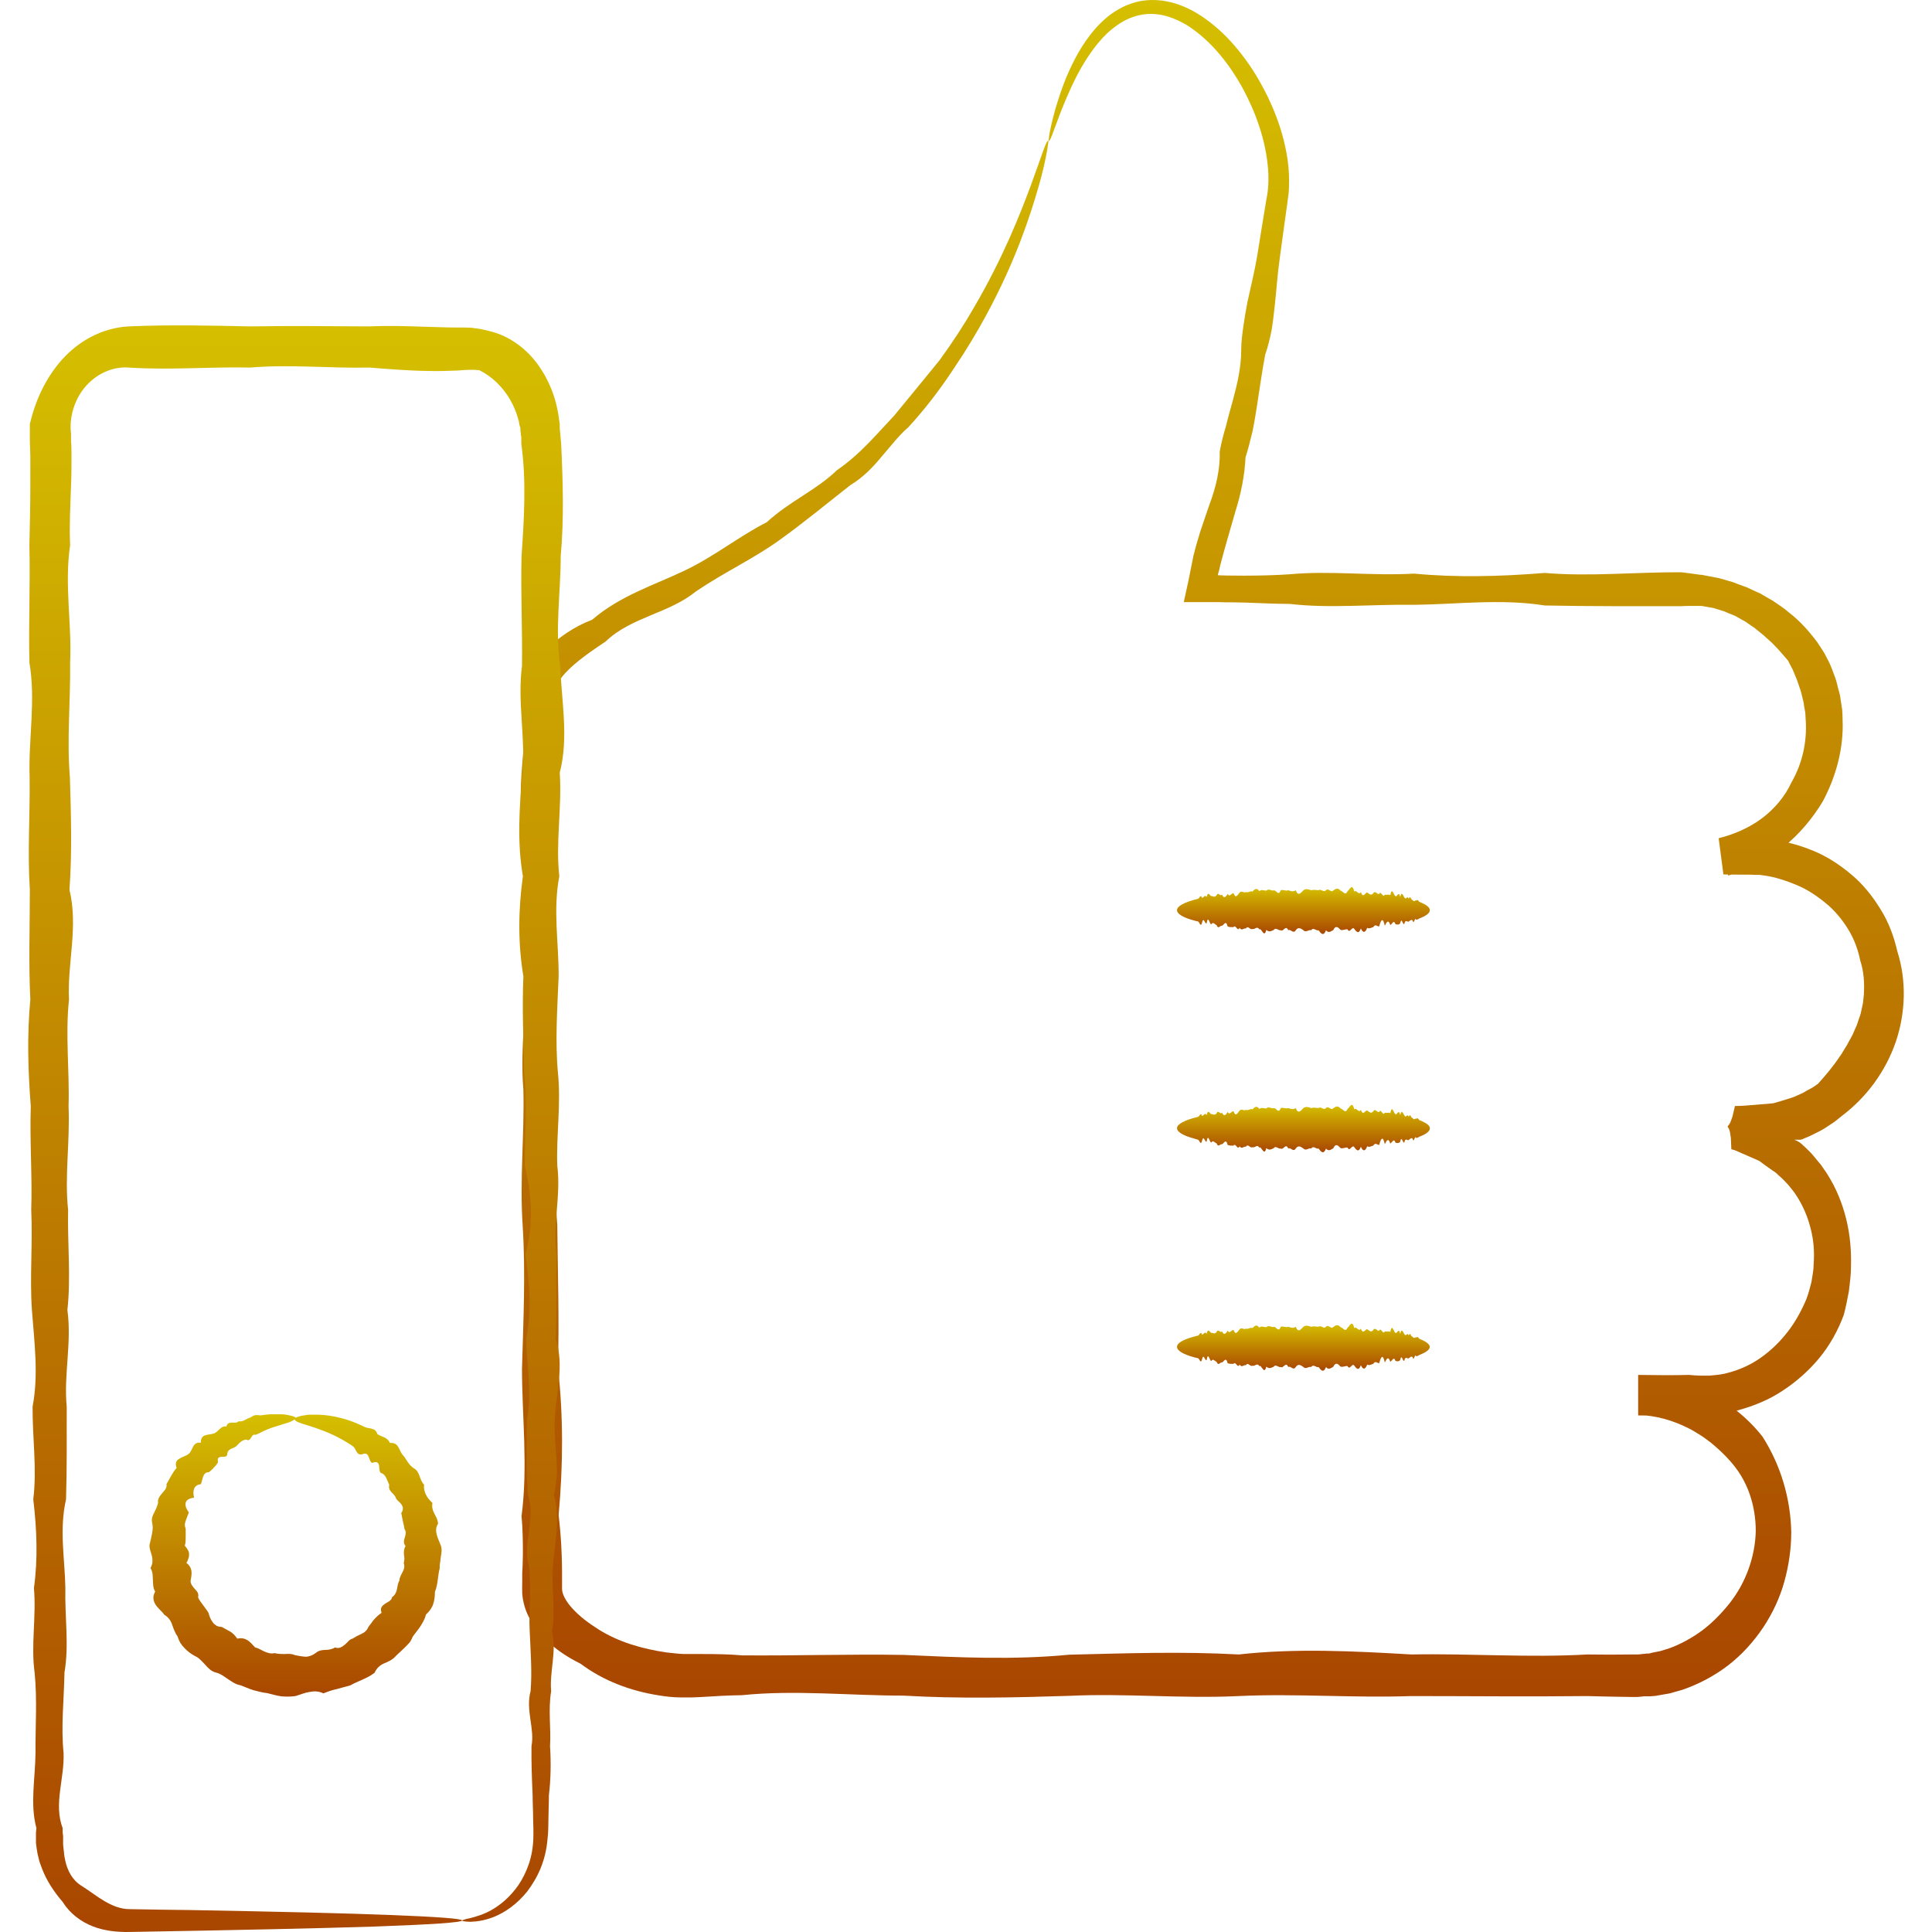
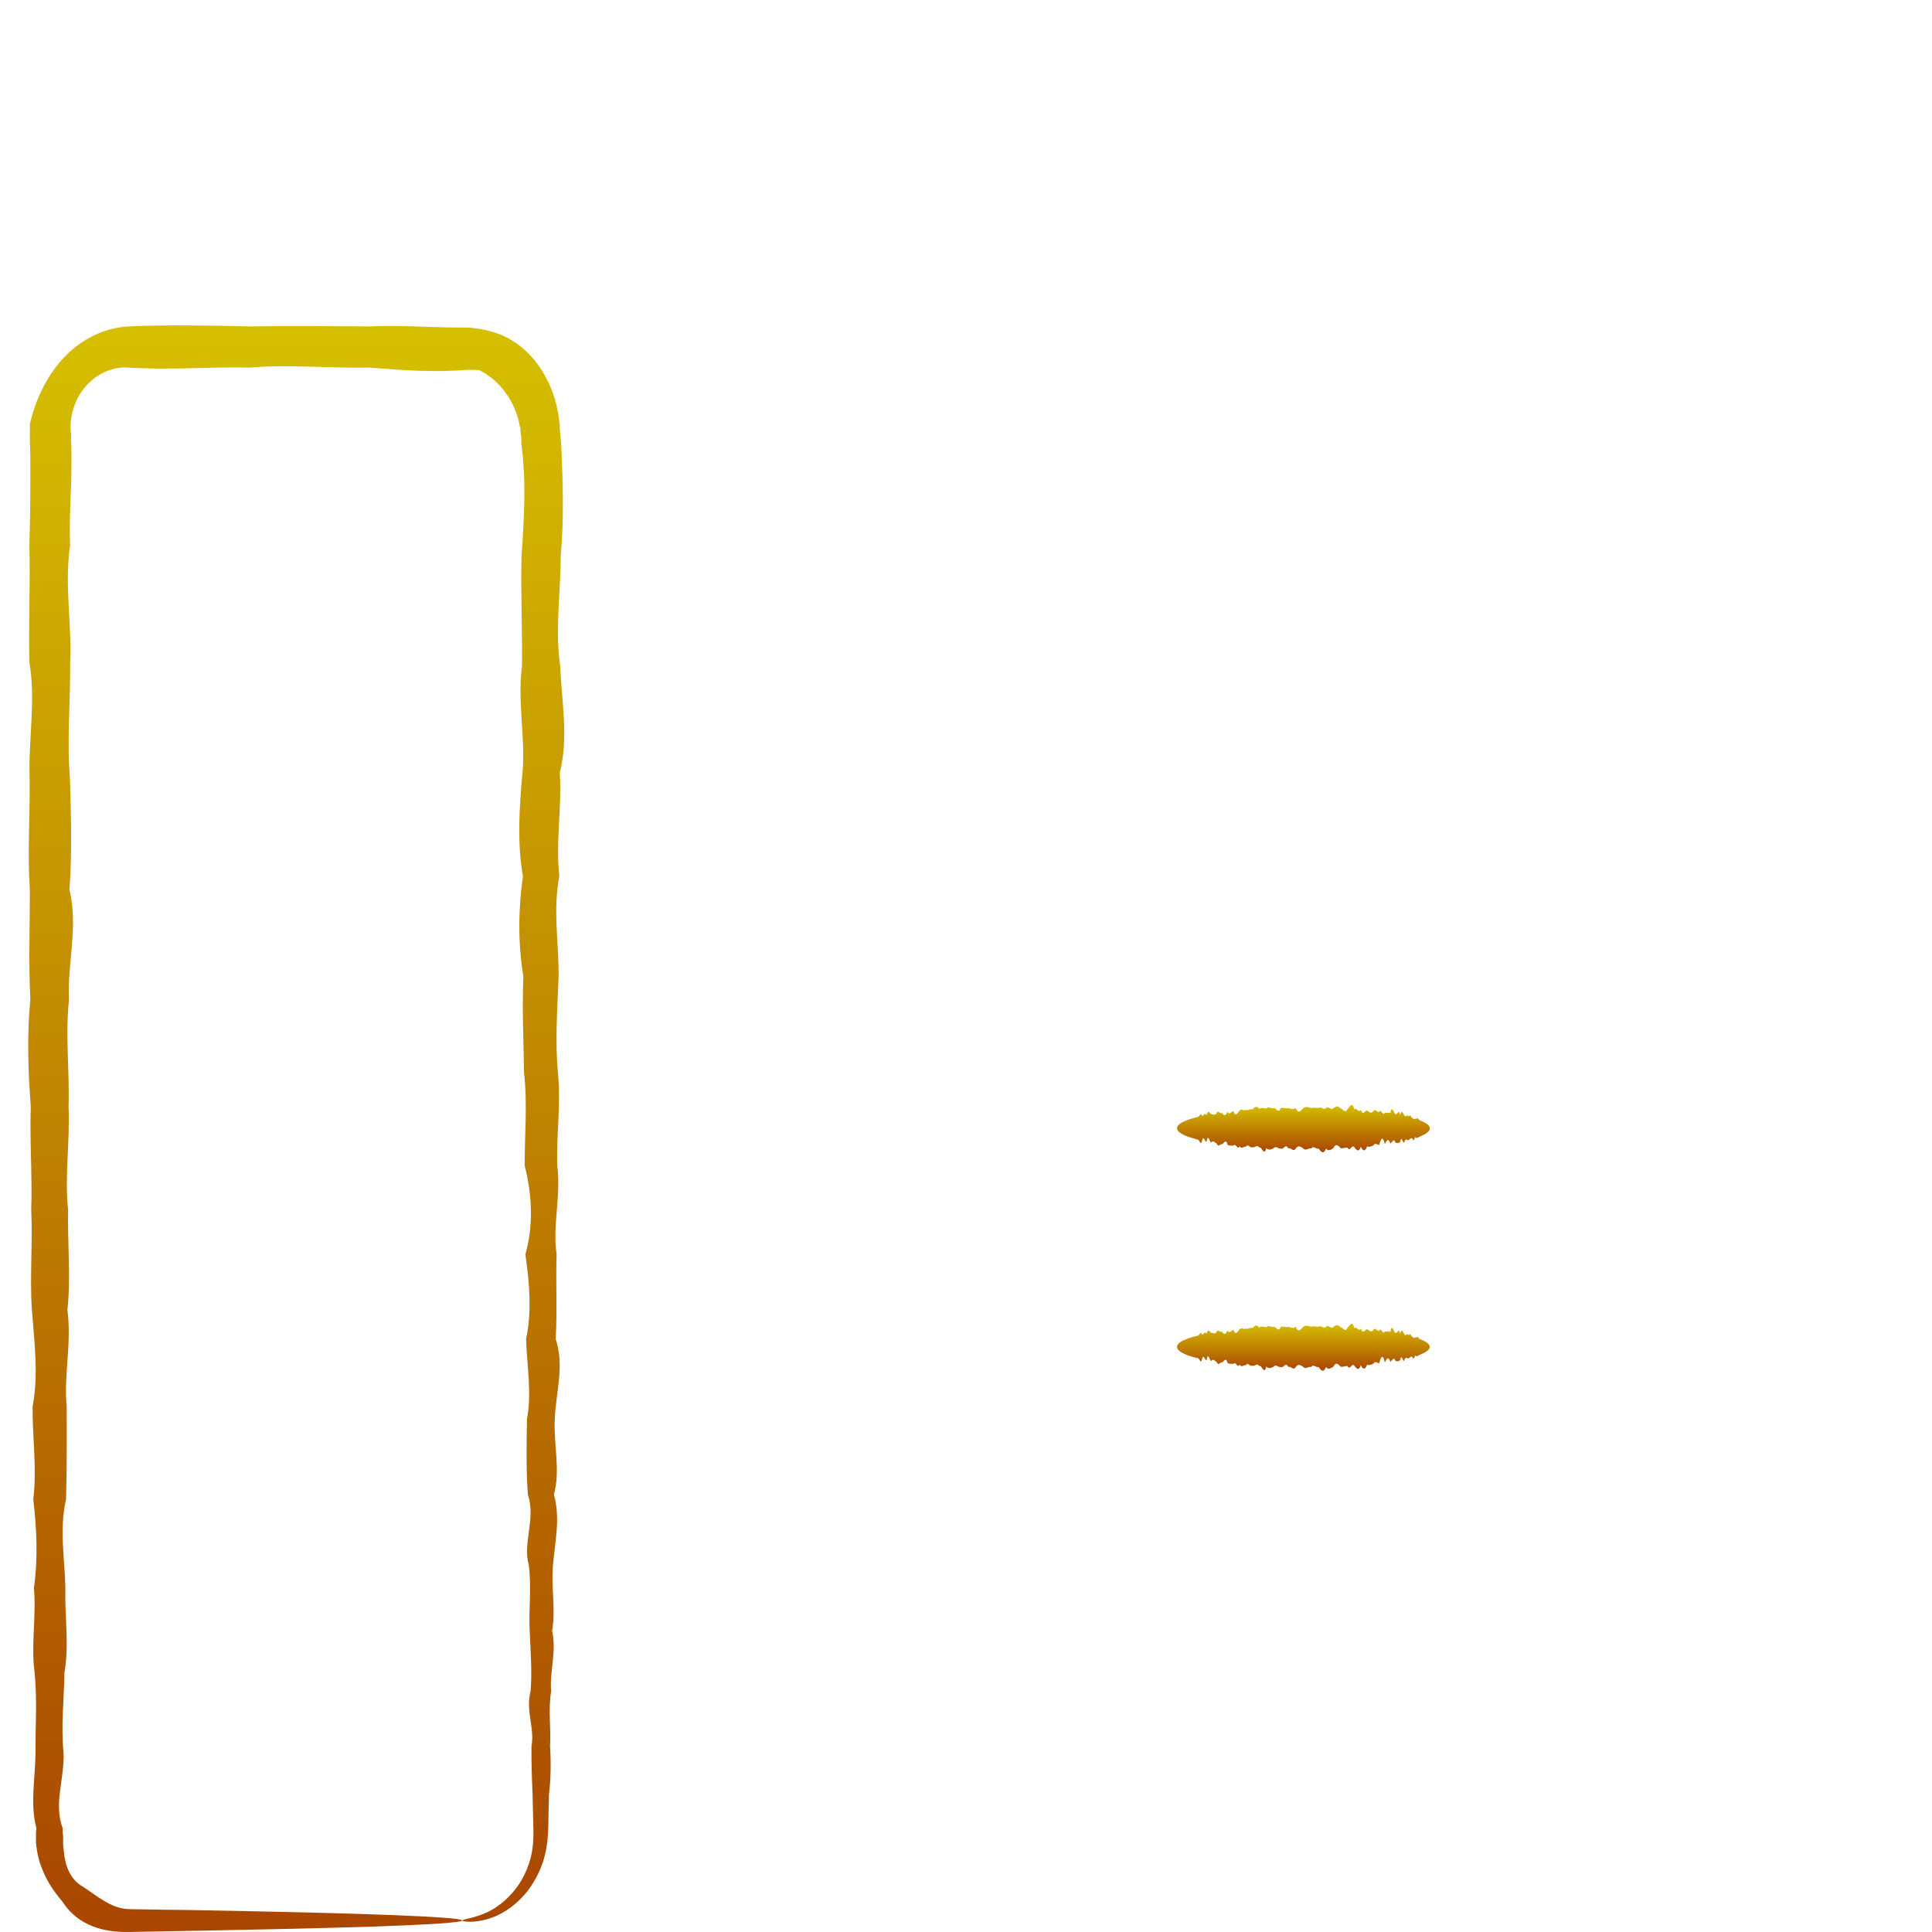
<svg xmlns="http://www.w3.org/2000/svg" width="60" height="60" viewBox="0 0 60 60" fill="none">
-   <path d="M32.563 4.356C32.563 4.356 32.521 4.869 32.254 5.796C31.987 6.723 31.538 8.1 30.652 9.743C30.358 10.291 30.013 10.867 29.613 11.457C29.22 12.054 28.763 12.665 28.215 13.262C27.906 13.529 27.66 13.859 27.379 14.182C27.105 14.513 26.803 14.829 26.417 15.06C25.715 15.608 24.998 16.205 24.205 16.774C23.418 17.343 22.491 17.772 21.62 18.362C21.205 18.699 20.714 18.902 20.215 19.106C19.716 19.317 19.211 19.535 18.81 19.921C18.361 20.223 17.904 20.532 17.567 20.89C17.483 20.975 17.413 21.073 17.356 21.164C17.307 21.256 17.258 21.347 17.237 21.445C17.23 21.466 17.23 21.494 17.223 21.515C17.223 21.537 17.216 21.565 17.216 21.586V21.663V21.775C17.216 21.923 17.216 22.07 17.216 22.218C17.061 23.405 17.216 24.627 17.244 25.884C17.061 27.142 17.139 28.427 17.265 29.747C17.012 31.068 17.054 32.423 17.286 33.807C17.293 35.191 17.195 36.603 17.307 38.05C17.321 39.496 17.37 40.965 17.328 42.468C17.497 43.971 17.49 45.495 17.349 47.047C17.392 47.434 17.427 47.827 17.441 48.22C17.448 48.417 17.455 48.614 17.455 48.81V49.105C17.455 49.197 17.455 49.33 17.455 49.344C17.455 49.421 17.483 49.52 17.539 49.625C17.595 49.73 17.679 49.85 17.785 49.962C17.995 50.194 18.284 50.412 18.585 50.601C19.204 50.995 19.962 51.212 20.7 51.318C20.882 51.339 21.065 51.36 21.241 51.367C21.283 51.367 21.325 51.367 21.367 51.367H21.507H21.817C22.224 51.367 22.638 51.374 23.053 51.409C24.703 51.423 26.375 51.367 28.068 51.395C29.761 51.472 31.474 51.556 33.209 51.388C34.944 51.346 36.7 51.283 38.47 51.381C40.24 51.184 42.031 51.276 43.836 51.381C45.641 51.346 47.461 51.486 49.301 51.381C49.757 51.388 50.221 51.388 50.678 51.381H50.853C50.909 51.381 50.952 51.374 51.001 51.367L51.141 51.353C51.19 51.353 51.239 51.353 51.282 51.332L51.562 51.276L51.837 51.191C52.202 51.058 52.546 50.868 52.862 50.636C53.178 50.398 53.459 50.11 53.712 49.794C54.218 49.154 54.505 48.354 54.527 47.553C54.527 47.153 54.463 46.752 54.33 46.38C54.197 46.001 53.986 45.656 53.726 45.368C53.543 45.158 53.34 44.975 53.129 44.8C53.017 44.722 52.911 44.631 52.792 44.561C52.672 44.49 52.56 44.413 52.441 44.357C51.956 44.111 51.422 43.957 50.874 43.943V42.699C51.401 42.706 51.928 42.714 52.455 42.699L52.623 42.713C52.679 42.713 52.736 42.721 52.785 42.721H53.08C53.269 42.706 53.466 42.692 53.656 42.636C54.035 42.538 54.393 42.376 54.709 42.145C55.025 41.92 55.299 41.646 55.531 41.344C55.763 41.042 55.945 40.705 56.093 40.36C56.163 40.185 56.205 40.002 56.255 39.82C56.283 39.63 56.325 39.447 56.325 39.258C56.353 38.878 56.325 38.499 56.226 38.134C56.135 37.769 55.98 37.417 55.77 37.101C55.721 37.024 55.657 36.947 55.601 36.877C55.545 36.799 55.475 36.736 55.412 36.666C55.348 36.596 55.278 36.539 55.208 36.476L55.159 36.427C55.159 36.427 55.131 36.406 55.11 36.392L55.046 36.35L54.808 36.181C54.744 36.139 54.695 36.09 54.625 36.048L54.351 35.928L54.077 35.809L53.937 35.746L53.866 35.718L53.768 35.69L53.754 35.345L53.726 35.156L53.691 35.05C53.691 35.05 53.663 35.015 53.656 34.994V34.98L53.67 34.959L53.698 34.924L53.719 34.889L53.733 34.868L53.747 34.833L53.803 34.678L53.88 34.348C54.119 34.348 54.295 34.327 54.492 34.313L55.067 34.264C55.222 34.222 55.362 34.179 55.517 34.13L55.629 34.095C55.629 34.095 55.693 34.074 55.728 34.06C55.854 33.997 55.988 33.955 56.1 33.877L56.283 33.779L56.458 33.66C56.704 33.386 56.936 33.112 57.125 32.824C57.182 32.754 57.224 32.676 57.266 32.606C57.308 32.529 57.364 32.459 57.399 32.381L57.526 32.15L57.631 31.911C57.673 31.834 57.694 31.742 57.722 31.665C57.751 31.581 57.786 31.496 57.8 31.412L57.856 31.152L57.884 30.885C57.905 30.534 57.884 30.169 57.772 29.832C57.701 29.48 57.575 29.143 57.385 28.841C57.196 28.539 56.964 28.258 56.69 28.041C56.416 27.816 56.121 27.619 55.798 27.486C55.475 27.352 55.145 27.24 54.8 27.191L54.653 27.17H54.505L54.358 27.163H54.288H54.203C53.979 27.163 53.754 27.163 53.522 27.156L53.375 26.032C53.852 25.912 54.309 25.716 54.709 25.421C55.103 25.126 55.433 24.739 55.636 24.297C55.974 23.714 56.121 23.033 56.079 22.379L56.065 22.134L56.023 21.895C56.023 21.853 56.009 21.81 56.002 21.775L55.974 21.656C55.952 21.579 55.938 21.494 55.91 21.417C55.854 21.263 55.812 21.108 55.742 20.961C55.707 20.883 55.685 20.806 55.643 20.736C55.608 20.666 55.566 20.595 55.531 20.518C55.32 20.272 55.11 20.019 54.864 19.816C54.751 19.703 54.618 19.612 54.498 19.507L54.302 19.373L54.203 19.303L54.098 19.247L53.887 19.127L53.663 19.036L53.55 18.987L53.438 18.952L53.206 18.881L52.967 18.839L52.848 18.818C52.806 18.818 52.771 18.818 52.728 18.818H52.49C52.405 18.818 52.314 18.818 52.223 18.825C50.783 18.825 49.364 18.832 47.98 18.804C46.597 18.587 45.241 18.769 43.921 18.783C42.6 18.762 41.308 18.902 40.057 18.755C39.58 18.755 39.109 18.727 38.646 18.713C38.526 18.713 38.414 18.706 38.294 18.706C38.133 18.706 37.978 18.706 37.817 18.699C37.466 18.699 37.114 18.699 36.763 18.699C36.862 18.263 36.953 17.835 37.037 17.392L37.065 17.252L37.093 17.147L37.15 16.929C37.192 16.788 37.234 16.648 37.276 16.507C37.367 16.227 37.466 15.953 37.557 15.679C37.761 15.138 37.894 14.59 37.88 14.021C37.929 13.747 37.999 13.48 38.077 13.22C38.14 12.953 38.217 12.694 38.287 12.434C38.428 11.914 38.547 11.401 38.547 10.874C38.547 10.614 38.582 10.354 38.618 10.109C38.653 9.856 38.695 9.61 38.744 9.364C38.849 8.88 38.969 8.402 39.046 7.931C39.123 7.461 39.194 6.997 39.271 6.541C39.292 6.428 39.306 6.316 39.327 6.203C39.348 6.091 39.369 5.979 39.376 5.88C39.397 5.677 39.397 5.473 39.383 5.269C39.313 4.342 38.99 3.478 38.59 2.734C38.182 1.996 37.669 1.364 37.086 0.936C36.798 0.718 36.489 0.57 36.173 0.486C35.864 0.409 35.548 0.416 35.274 0.5C34.993 0.577 34.747 0.732 34.53 0.907C34.312 1.083 34.136 1.287 33.982 1.49C33.673 1.898 33.455 2.312 33.286 2.67C33.118 3.036 32.991 3.345 32.893 3.605C32.703 4.117 32.612 4.384 32.577 4.377C32.549 4.377 32.598 4.019 32.781 3.366C32.879 3.043 33.005 2.635 33.216 2.172C33.322 1.94 33.448 1.694 33.602 1.448C33.764 1.195 33.954 0.936 34.2 0.697C34.445 0.458 34.761 0.233 35.141 0.107C35.52 -0.027 35.97 -0.034 36.398 0.079C36.827 0.191 37.227 0.416 37.585 0.697C37.95 0.978 38.28 1.322 38.575 1.708C38.877 2.094 39.137 2.53 39.369 3.001C39.594 3.471 39.791 3.984 39.91 4.539C39.973 4.813 40.015 5.101 40.029 5.403C40.036 5.55 40.036 5.705 40.029 5.859C40.029 5.937 40.015 6.014 40.008 6.091C40.001 6.161 39.987 6.232 39.98 6.302C39.903 6.864 39.819 7.447 39.741 8.044C39.671 8.521 39.643 9.013 39.587 9.512C39.559 9.765 39.531 10.01 39.489 10.263C39.439 10.516 39.376 10.769 39.292 11.015C39.194 11.527 39.123 12.054 39.039 12.588C38.997 12.855 38.955 13.122 38.898 13.396C38.835 13.663 38.765 13.937 38.681 14.204C38.653 14.773 38.54 15.334 38.365 15.889C38.287 16.163 38.203 16.444 38.126 16.718C38.084 16.859 38.049 16.999 38.007 17.14C37.971 17.273 37.936 17.399 37.901 17.533C37.88 17.638 37.852 17.751 37.817 17.863C37.922 17.877 39.158 17.898 40.05 17.835C41.308 17.715 42.593 17.891 43.913 17.814C45.234 17.94 46.59 17.905 47.973 17.793C49.357 17.912 50.769 17.765 52.216 17.772L52.49 17.807L52.792 17.849C52.841 17.849 52.89 17.856 52.939 17.87L53.087 17.898L53.382 17.954L53.677 18.039L53.824 18.081L53.965 18.137L54.253 18.242L54.527 18.369L54.667 18.432L54.8 18.509L55.067 18.664C55.236 18.783 55.412 18.889 55.566 19.029C55.896 19.282 56.177 19.598 56.43 19.935L56.606 20.202C56.669 20.293 56.711 20.392 56.76 20.483C56.865 20.673 56.929 20.876 57.006 21.08C57.041 21.185 57.062 21.291 57.09 21.396L57.132 21.551C57.147 21.607 57.154 21.656 57.16 21.712L57.21 22.035C57.217 22.141 57.224 22.253 57.224 22.358C57.259 23.229 57.027 24.1 56.613 24.88C56.29 25.421 55.875 25.912 55.377 26.313C54.878 26.706 54.295 27.015 53.67 27.191C53.62 26.797 53.564 26.411 53.515 26.018C53.74 26.018 53.965 26.018 54.197 26.018H54.281H54.379L54.576 26.032L54.772 26.046L54.962 26.081C55.419 26.116 55.875 26.242 56.304 26.418C56.739 26.594 57.132 26.854 57.491 27.156C57.856 27.458 58.151 27.83 58.397 28.23C58.65 28.631 58.818 29.08 58.923 29.544C59.212 30.45 59.183 31.447 58.874 32.36C58.558 33.273 57.968 34.081 57.189 34.664C57.118 34.72 57.041 34.783 56.971 34.84L56.739 34.994C56.585 35.1 56.416 35.177 56.247 35.261C56.205 35.282 56.163 35.303 56.121 35.317L56.002 35.367L55.974 35.38C55.974 35.38 55.938 35.388 55.917 35.395C55.889 35.395 55.861 35.395 55.826 35.395C55.812 35.395 55.791 35.395 55.77 35.395H55.742H55.728H55.721C55.763 35.409 55.812 35.43 55.868 35.465L55.896 35.486H55.91L55.931 35.514L55.959 35.535H55.967C55.967 35.535 55.967 35.535 55.98 35.556L56.051 35.619C56.135 35.704 56.233 35.788 56.311 35.886C56.388 35.985 56.472 36.076 56.55 36.174C56.62 36.28 56.697 36.378 56.76 36.483C57.027 36.905 57.217 37.375 57.336 37.86C57.456 38.345 57.498 38.843 57.484 39.342C57.484 39.595 57.449 39.841 57.42 40.093C57.371 40.339 57.329 40.592 57.259 40.838C57.083 41.316 56.83 41.772 56.507 42.166C56.184 42.559 55.798 42.903 55.37 43.184C54.941 43.472 54.456 43.669 53.958 43.802C53.712 43.879 53.452 43.907 53.192 43.95L52.806 43.971C52.736 43.971 52.679 43.971 52.623 43.971H52.455C51.928 43.971 51.401 43.964 50.874 43.957V42.713C52.349 42.727 53.81 43.437 54.737 44.617C55.306 45.509 55.608 46.541 55.629 47.581C55.629 48.101 55.552 48.627 55.412 49.126C55.271 49.632 55.046 50.11 54.751 50.552C54.456 50.988 54.098 51.388 53.67 51.718C53.248 52.041 52.764 52.301 52.251 52.477L51.858 52.589L51.457 52.659C51.387 52.673 51.324 52.673 51.254 52.68H51.05C50.98 52.694 50.909 52.694 50.846 52.701H50.67C50.207 52.694 49.75 52.687 49.294 52.673C47.461 52.694 45.634 52.673 43.829 52.673C42.024 52.736 40.233 52.589 38.463 52.673C36.693 52.758 34.937 52.582 33.202 52.666C31.467 52.722 29.753 52.758 28.061 52.659C26.368 52.659 24.696 52.477 23.046 52.645C22.631 52.652 22.224 52.673 21.809 52.701L21.5 52.715H21.423H21.332C21.269 52.715 21.212 52.715 21.149 52.715C20.91 52.715 20.679 52.687 20.461 52.652C20.018 52.582 19.59 52.47 19.183 52.308C18.775 52.147 18.389 51.936 18.031 51.669C17.637 51.472 17.258 51.233 16.921 50.889C16.752 50.721 16.591 50.524 16.464 50.292C16.331 50.06 16.239 49.779 16.218 49.484C16.211 49.316 16.218 49.246 16.218 49.14V48.845C16.233 48.649 16.233 48.452 16.239 48.255C16.239 47.862 16.233 47.476 16.197 47.082C16.401 45.53 16.211 44.006 16.211 42.503C16.254 41.007 16.324 39.532 16.233 38.085C16.134 36.638 16.289 35.226 16.254 33.842C16.134 32.459 16.408 31.103 16.275 29.782C16.303 28.462 16.254 27.17 16.296 25.919C16.015 24.662 16.296 23.44 16.324 22.253C16.324 22.105 16.324 21.958 16.324 21.81V21.698C16.324 21.656 16.324 21.6 16.324 21.551C16.324 21.501 16.324 21.452 16.338 21.403C16.345 21.354 16.352 21.305 16.366 21.256C16.408 21.059 16.485 20.883 16.57 20.722C16.661 20.567 16.766 20.413 16.879 20.286C17.104 20.026 17.349 19.823 17.602 19.654C17.855 19.485 18.115 19.352 18.389 19.247C19.274 18.488 20.32 18.172 21.255 17.723C22.189 17.28 22.961 16.648 23.811 16.219C24.162 15.896 24.549 15.643 24.928 15.398C25.307 15.152 25.68 14.906 25.989 14.604C26.712 14.112 27.239 13.466 27.773 12.904C28.271 12.3 28.735 11.731 29.177 11.19C29.585 10.629 29.943 10.081 30.245 9.554C31.165 7.98 31.678 6.653 32.015 5.754C32.345 4.848 32.493 4.37 32.542 4.377L32.563 4.356Z" fill="url(#paint0_linear_21_318)" />
-   <path d="M9.166 44.048C9.166 44.083 9.096 44.125 8.97 44.174C8.907 44.195 8.829 44.217 8.738 44.245C8.647 44.273 8.548 44.308 8.429 44.343C8.352 44.371 8.274 44.406 8.19 44.441C8.148 44.462 8.106 44.483 8.064 44.505C8.022 44.526 7.972 44.547 7.93 44.561C7.797 44.505 7.804 44.8 7.649 44.708C7.53 44.715 7.439 44.8 7.354 44.898C7.27 44.989 7.101 44.968 7.059 45.13C7.066 45.249 6.982 45.242 6.898 45.242C6.813 45.242 6.736 45.263 6.771 45.404C6.743 45.474 6.694 45.523 6.645 45.572C6.603 45.628 6.547 45.67 6.49 45.72C6.378 45.72 6.336 45.783 6.308 45.86C6.28 45.937 6.266 46.022 6.238 46.092C6.006 46.12 5.978 46.31 6.027 46.513C5.879 46.527 5.788 46.584 5.767 46.668C5.746 46.752 5.781 46.858 5.865 46.97C5.837 47.047 5.802 47.124 5.774 47.209C5.76 47.251 5.746 47.293 5.739 47.335C5.739 47.377 5.746 47.426 5.767 47.476C5.767 47.56 5.767 47.651 5.767 47.736C5.767 47.827 5.767 47.911 5.739 48.002C5.816 48.094 5.872 48.178 5.872 48.262C5.872 48.304 5.872 48.346 5.851 48.396C5.837 48.445 5.823 48.487 5.788 48.536C5.985 48.691 5.964 48.859 5.921 49.077C5.907 49.182 5.978 49.26 6.041 49.337C6.111 49.414 6.181 49.477 6.153 49.604C6.181 49.695 6.252 49.765 6.308 49.85C6.364 49.934 6.427 50.004 6.476 50.089C6.49 50.138 6.504 50.194 6.526 50.243C6.547 50.292 6.575 50.334 6.603 50.376C6.631 50.419 6.673 50.454 6.715 50.482C6.757 50.51 6.821 50.524 6.884 50.524C6.975 50.573 7.059 50.622 7.151 50.671C7.235 50.721 7.305 50.798 7.368 50.889C7.642 50.833 7.762 50.987 7.923 51.163C8.029 51.184 8.113 51.247 8.211 51.289C8.31 51.332 8.415 51.367 8.527 51.339C8.633 51.367 8.738 51.367 8.843 51.367C8.949 51.36 9.054 51.353 9.159 51.402C9.265 51.423 9.377 51.444 9.49 51.451C9.595 51.451 9.707 51.409 9.799 51.339C9.89 51.261 9.988 51.24 10.101 51.24C10.206 51.24 10.318 51.219 10.403 51.163C10.536 51.212 10.627 51.142 10.705 51.079C10.789 51.016 10.845 50.91 10.95 50.889C11.035 50.833 11.126 50.784 11.225 50.742C11.323 50.7 11.4 50.629 11.442 50.524C11.47 50.482 11.505 50.447 11.534 50.404C11.562 50.362 11.59 50.32 11.625 50.285C11.66 50.25 11.688 50.215 11.73 50.18C11.765 50.145 11.807 50.117 11.85 50.089C11.793 49.927 11.871 49.871 11.955 49.807C12.039 49.751 12.166 49.709 12.173 49.604C12.264 49.541 12.306 49.456 12.327 49.358C12.348 49.26 12.355 49.161 12.405 49.084C12.405 48.986 12.461 48.908 12.503 48.817C12.552 48.733 12.573 48.642 12.538 48.543C12.552 48.501 12.552 48.452 12.559 48.41C12.559 48.368 12.552 48.319 12.545 48.276C12.538 48.185 12.545 48.101 12.594 48.009C12.517 47.925 12.545 47.834 12.573 47.742C12.601 47.651 12.622 47.56 12.559 47.483C12.559 47.441 12.545 47.398 12.538 47.356L12.51 47.237C12.489 47.153 12.482 47.068 12.461 46.991C12.538 46.879 12.517 46.794 12.468 46.724C12.426 46.654 12.334 46.605 12.299 46.534C12.257 46.373 12.039 46.324 12.088 46.113C12.053 46.043 12.032 45.972 11.997 45.902C11.962 45.832 11.92 45.769 11.836 45.748C11.772 45.706 11.786 45.6 11.772 45.516C11.758 45.432 11.709 45.368 11.562 45.432C11.491 45.404 11.484 45.319 11.449 45.242C11.421 45.172 11.379 45.116 11.267 45.158C11.063 45.221 11.07 45.003 10.972 44.926C10.88 44.849 10.775 44.8 10.677 44.736C10.241 44.483 9.855 44.364 9.581 44.273C9.307 44.195 9.152 44.139 9.152 44.076C9.152 44.041 9.202 44.013 9.3 43.985C9.349 43.971 9.405 43.957 9.483 43.95C9.553 43.936 9.637 43.928 9.728 43.935C10.101 43.922 10.677 43.992 11.323 44.315C11.449 44.378 11.667 44.329 11.716 44.533C11.779 44.582 11.857 44.603 11.934 44.638C12.011 44.673 12.074 44.729 12.11 44.813C12.236 44.8 12.313 44.849 12.362 44.926C12.412 45.003 12.44 45.102 12.496 45.172C12.559 45.235 12.608 45.319 12.657 45.397C12.707 45.474 12.77 45.544 12.854 45.6C13.051 45.706 13.016 45.958 13.17 46.106C13.156 46.225 13.184 46.324 13.226 46.415C13.268 46.506 13.339 46.591 13.43 46.675C13.409 46.794 13.43 46.893 13.486 46.998C13.514 47.047 13.535 47.096 13.563 47.153C13.585 47.202 13.598 47.258 13.606 47.314C13.528 47.441 13.535 47.546 13.563 47.658C13.591 47.771 13.648 47.883 13.69 47.995C13.732 48.115 13.711 48.234 13.69 48.346C13.683 48.403 13.676 48.466 13.669 48.522C13.655 48.585 13.655 48.642 13.655 48.705C13.591 48.944 13.606 49.196 13.507 49.435C13.507 49.569 13.493 49.702 13.451 49.822C13.409 49.948 13.325 50.053 13.226 50.145C13.198 50.278 13.128 50.391 13.058 50.503C12.988 50.615 12.896 50.714 12.819 50.826C12.791 50.889 12.763 50.952 12.721 51.009C12.678 51.058 12.629 51.107 12.58 51.156L12.433 51.297C12.383 51.346 12.327 51.388 12.285 51.437C12.194 51.542 12.06 51.606 11.934 51.655C11.807 51.711 11.702 51.795 11.632 51.95C11.407 52.125 11.126 52.203 10.873 52.343C10.733 52.378 10.599 52.42 10.459 52.456C10.318 52.484 10.185 52.533 10.044 52.589C9.883 52.512 9.742 52.519 9.602 52.547C9.461 52.568 9.321 52.631 9.174 52.673C9.026 52.694 8.879 52.694 8.731 52.68C8.584 52.659 8.443 52.617 8.303 52.582C8.155 52.568 8.015 52.526 7.874 52.491C7.734 52.449 7.6 52.385 7.467 52.336C7.319 52.315 7.2 52.224 7.08 52.146C6.961 52.069 6.856 51.978 6.708 51.943C6.561 51.908 6.462 51.802 6.371 51.697C6.273 51.599 6.188 51.486 6.055 51.43C5.992 51.395 5.936 51.36 5.879 51.318C5.823 51.276 5.774 51.226 5.725 51.177C5.676 51.128 5.633 51.072 5.598 51.016C5.563 50.952 5.535 50.889 5.514 50.819C5.437 50.714 5.388 50.58 5.346 50.454C5.303 50.327 5.226 50.222 5.1 50.145C5.029 50.039 4.903 49.948 4.833 49.836C4.763 49.723 4.727 49.59 4.819 49.428C4.748 49.316 4.755 49.182 4.748 49.056C4.741 48.929 4.748 48.81 4.671 48.698C4.713 48.627 4.727 48.571 4.734 48.508C4.734 48.445 4.734 48.389 4.72 48.333C4.692 48.213 4.636 48.101 4.643 47.981C4.671 47.862 4.699 47.749 4.72 47.637C4.741 47.525 4.755 47.419 4.727 47.3C4.713 47.244 4.713 47.181 4.727 47.124C4.741 47.068 4.763 47.019 4.791 46.97C4.84 46.871 4.889 46.773 4.91 46.668C4.889 46.548 4.966 46.457 5.036 46.373C5.107 46.288 5.191 46.218 5.17 46.092C5.275 45.916 5.353 45.734 5.486 45.586C5.423 45.432 5.486 45.347 5.577 45.298C5.662 45.242 5.781 45.214 5.851 45.158C5.928 45.102 5.95 45.01 5.999 44.926C6.041 44.842 6.111 44.785 6.238 44.806C6.231 44.673 6.287 44.603 6.371 44.575C6.455 44.547 6.554 44.547 6.638 44.519C6.792 44.469 6.842 44.273 7.031 44.301C7.059 44.195 7.13 44.181 7.207 44.181C7.284 44.181 7.361 44.195 7.411 44.139C7.565 44.167 7.649 44.048 7.769 44.027C7.818 43.992 7.867 43.964 7.923 43.95C7.979 43.943 8.036 43.95 8.092 43.957C8.197 43.943 8.289 43.928 8.38 43.922C8.513 43.922 8.633 43.922 8.738 43.922C8.843 43.922 8.928 43.943 8.998 43.957C9.138 43.985 9.202 44.02 9.202 44.062L9.166 44.048Z" fill="url(#paint1_linear_21_318)" />
  <path d="M14.35 59.641C14.35 59.641 14.434 59.599 14.596 59.571C14.751 59.529 14.989 59.472 15.263 59.318C15.537 59.163 15.839 58.917 16.099 58.545C16.226 58.356 16.338 58.138 16.422 57.892C16.506 57.646 16.556 57.372 16.563 57.084C16.57 56.895 16.563 56.67 16.556 56.445C16.556 56.22 16.541 55.989 16.541 55.75C16.52 55.272 16.499 54.759 16.506 54.226C16.612 53.685 16.317 53.116 16.478 52.519C16.527 51.922 16.478 51.297 16.45 50.643C16.415 49.99 16.513 49.309 16.422 48.606C16.226 47.904 16.647 47.174 16.394 46.415C16.338 45.657 16.352 44.877 16.366 44.069C16.52 43.261 16.366 42.432 16.338 41.583C16.52 40.733 16.443 39.855 16.317 38.956C16.57 38.057 16.527 37.136 16.296 36.202C16.289 35.261 16.387 34.306 16.275 33.323C16.261 32.339 16.211 31.342 16.254 30.323C16.085 29.305 16.092 28.265 16.239 27.212C16.057 26.158 16.127 25.084 16.226 23.995C16.324 22.906 16.064 21.803 16.211 20.68C16.226 19.556 16.169 18.425 16.197 17.273C16.275 16.121 16.352 14.962 16.19 13.782V13.565L16.176 13.508V13.466L16.162 13.375V13.29L16.134 13.206C16.12 13.15 16.12 13.087 16.099 13.038C16.043 12.813 15.951 12.602 15.839 12.405C15.607 12.012 15.284 11.696 14.891 11.499C14.835 11.492 14.778 11.492 14.729 11.485C14.673 11.485 14.624 11.485 14.568 11.485C14.519 11.485 14.463 11.492 14.413 11.492L14.217 11.507C13.915 11.521 13.613 11.527 13.311 11.521C12.707 11.514 12.095 11.464 11.477 11.415C10.255 11.443 9.012 11.31 7.769 11.415C6.518 11.387 5.268 11.499 3.997 11.415C3.547 11.38 3.07 11.57 2.726 11.928C2.381 12.279 2.185 12.792 2.192 13.284C2.192 13.347 2.199 13.41 2.206 13.466V13.515V13.572V13.691C2.22 13.845 2.22 14 2.22 14.155C2.22 14.463 2.22 14.773 2.206 15.082C2.185 15.7 2.15 16.318 2.178 16.929C1.995 18.158 2.234 19.366 2.178 20.574C2.192 21.775 2.072 22.969 2.171 24.142C2.206 25.322 2.241 26.481 2.157 27.633C2.438 28.785 2.086 29.916 2.143 31.04C2.023 32.157 2.164 33.266 2.129 34.355C2.178 35.444 2.002 36.518 2.115 37.572C2.093 38.626 2.206 39.665 2.093 40.684C2.234 41.702 1.974 42.699 2.072 43.683C2.072 44.659 2.079 45.621 2.051 46.563C1.834 47.504 2.016 48.424 2.03 49.316C2.009 50.215 2.15 51.086 2.002 51.943C1.988 52.793 1.89 53.621 1.974 54.429C2.009 55.237 1.658 56.017 1.946 56.775V56.916C1.953 56.958 1.96 57 1.96 57.035V57.281C1.967 57.365 1.974 57.443 1.988 57.527C1.988 57.611 2.009 57.688 2.023 57.766C2.086 58.082 2.248 58.391 2.522 58.559C2.789 58.728 3 58.896 3.238 59.037C3.477 59.177 3.737 59.29 4.025 59.29C4.678 59.304 5.303 59.311 5.9 59.318C8.584 59.367 10.698 59.416 12.138 59.472C13.578 59.529 14.35 59.585 14.35 59.641C14.35 59.704 13.402 59.767 11.632 59.831C9.869 59.887 7.291 59.943 4.025 59.999C3.66 60.006 3.252 59.971 2.88 59.824C2.501 59.676 2.164 59.416 1.946 59.065C1.686 58.763 1.447 58.412 1.3 58.019C1.265 57.92 1.222 57.822 1.201 57.716C1.173 57.611 1.152 57.513 1.138 57.4L1.117 57.239C1.117 57.183 1.117 57.133 1.117 57.077V56.916C1.117 56.867 1.131 56.817 1.131 56.775C0.927 56.017 1.096 55.237 1.103 54.429C1.096 53.621 1.159 52.793 1.075 51.943C0.956 51.093 1.131 50.215 1.054 49.316C1.18 48.417 1.145 47.497 1.033 46.563C1.152 45.621 1.005 44.659 1.012 43.683C1.201 42.699 1.068 41.702 0.991 40.684C0.92 39.665 1.019 38.626 0.97 37.572C1.005 36.518 0.92 35.444 0.956 34.355C0.871 33.266 0.836 32.164 0.942 31.04C0.885 29.916 0.927 28.785 0.927 27.633C0.85 26.481 0.935 25.322 0.92 24.142C0.878 22.962 1.117 21.775 0.913 20.574C0.885 19.373 0.942 18.158 0.913 16.929C0.927 16.318 0.942 15.7 0.942 15.082C0.942 14.773 0.942 14.463 0.942 14.155L0.927 13.691V13.572V13.515V13.445C0.927 13.354 0.927 13.255 0.927 13.164C1.103 12.427 1.419 11.738 1.925 11.169C2.178 10.888 2.48 10.643 2.831 10.46C3.182 10.277 3.583 10.158 3.99 10.137C5.254 10.081 6.511 10.109 7.762 10.137C9.005 10.116 10.248 10.13 11.47 10.137C12.081 10.109 12.693 10.13 13.303 10.151C13.606 10.158 13.908 10.172 14.21 10.172C14.287 10.172 14.357 10.172 14.456 10.172C14.554 10.179 14.652 10.172 14.743 10.193C14.842 10.207 14.933 10.214 15.031 10.242C15.123 10.263 15.221 10.284 15.312 10.312C15.685 10.418 16.022 10.621 16.303 10.874C16.584 11.127 16.801 11.429 16.97 11.752C17.139 12.075 17.258 12.42 17.321 12.771C17.342 12.855 17.349 12.946 17.363 13.038L17.384 13.171V13.305L17.427 13.782C17.483 14.962 17.518 16.121 17.413 17.273C17.413 18.425 17.23 19.556 17.398 20.68C17.441 21.796 17.665 22.906 17.384 23.995C17.455 25.084 17.251 26.158 17.37 27.212C17.167 28.265 17.356 29.305 17.349 30.323C17.307 31.342 17.237 32.339 17.328 33.323C17.427 34.306 17.272 35.261 17.307 36.202C17.427 37.144 17.153 38.064 17.286 38.956C17.258 39.855 17.307 40.726 17.258 41.583C17.539 42.432 17.258 43.261 17.23 44.069C17.188 44.877 17.413 45.657 17.202 46.415C17.413 47.174 17.23 47.904 17.174 48.606C17.11 49.309 17.265 49.99 17.146 50.643C17.293 51.297 17.061 51.922 17.117 52.519C17.019 53.116 17.117 53.685 17.082 54.226C17.117 54.766 17.103 55.272 17.047 55.75C17.047 55.989 17.033 56.22 17.033 56.445C17.026 56.67 17.033 56.874 17.005 57.105C16.977 57.443 16.9 57.752 16.787 58.026C16.675 58.299 16.527 58.538 16.373 58.742C16.05 59.142 15.685 59.388 15.361 59.522C15.038 59.655 14.778 59.676 14.603 59.683C14.427 59.676 14.343 59.662 14.343 59.641H14.35Z" fill="url(#paint2_linear_21_318)" />
-   <path d="M44.405 28.265C44.405 28.343 44.321 28.42 44.159 28.49C44.131 28.504 44.103 28.511 44.075 28.525C44.047 28.546 44.012 28.567 43.977 28.56C43.942 28.455 43.907 28.75 43.871 28.588C43.836 28.546 43.794 28.588 43.752 28.617C43.71 28.652 43.668 28.553 43.626 28.645C43.583 28.848 43.534 28.42 43.485 28.673C43.436 28.729 43.387 28.715 43.337 28.701C43.288 28.546 43.232 28.701 43.176 28.729C43.12 28.546 43.064 28.624 43.007 28.75C42.951 28.497 42.895 28.532 42.832 28.771C42.776 28.778 42.712 28.68 42.649 28.792C42.586 28.806 42.523 28.855 42.46 28.813C42.396 28.982 42.326 28.975 42.263 28.834C42.2 29.017 42.129 28.947 42.059 28.848C41.989 28.75 41.919 29.01 41.849 28.862C41.778 28.848 41.708 28.905 41.631 28.877C41.56 28.799 41.483 28.722 41.406 28.884C41.329 28.926 41.258 28.989 41.181 28.89C41.104 29.087 41.027 28.996 40.949 28.89C40.872 28.919 40.795 28.785 40.718 28.89C40.64 28.862 40.556 28.975 40.479 28.89C40.402 28.834 40.317 28.778 40.24 28.89C40.163 29.017 40.086 28.841 40.008 28.89C39.931 28.708 39.854 28.947 39.776 28.89C39.699 28.905 39.622 28.785 39.552 28.884C39.474 28.919 39.404 28.954 39.327 28.877C39.257 29.157 39.179 28.806 39.109 28.862C39.039 28.743 38.969 28.877 38.898 28.848C38.828 28.898 38.758 28.722 38.695 28.834C38.624 28.813 38.561 28.926 38.498 28.813C38.435 28.954 38.372 28.694 38.309 28.792C38.245 28.792 38.189 28.799 38.126 28.771C38.07 28.553 38.006 28.736 37.95 28.75C37.894 28.729 37.838 28.877 37.782 28.729C37.725 28.708 37.676 28.617 37.62 28.701C37.571 28.736 37.522 28.385 37.473 28.673C37.423 28.722 37.381 28.448 37.332 28.645C37.29 28.827 37.248 28.624 37.206 28.617C37.164 28.61 37.121 28.596 37.086 28.588C36.749 28.497 36.553 28.385 36.553 28.265C36.553 28.139 36.791 28.012 37.206 27.914C37.248 27.9 37.29 27.753 37.332 27.886C37.374 27.886 37.423 27.767 37.473 27.858C37.522 27.654 37.571 27.823 37.62 27.83C37.669 27.823 37.725 27.886 37.782 27.802C37.838 27.682 37.894 27.858 37.95 27.781C38.006 27.907 38.063 27.872 38.126 27.76C38.182 27.879 38.245 27.732 38.309 27.739C38.372 27.921 38.435 27.795 38.498 27.718C38.561 27.647 38.632 27.746 38.695 27.703C38.758 27.739 38.828 27.654 38.898 27.689C38.969 27.598 39.039 27.57 39.109 27.675C39.179 27.612 39.25 27.661 39.327 27.661C39.397 27.584 39.474 27.668 39.552 27.654C39.629 27.619 39.699 27.851 39.776 27.647C39.854 27.619 39.931 27.682 40.008 27.647C40.086 27.675 40.163 27.703 40.24 27.647C40.317 27.851 40.402 27.725 40.479 27.647C40.556 27.591 40.64 27.619 40.718 27.647C40.795 27.626 40.872 27.64 40.949 27.647C41.027 27.591 41.104 27.732 41.181 27.647C41.258 27.563 41.336 27.739 41.406 27.654C41.483 27.598 41.553 27.563 41.631 27.661C41.701 27.661 41.778 27.844 41.849 27.675C41.919 27.633 41.989 27.409 42.059 27.689C42.129 27.619 42.2 27.823 42.263 27.703C42.333 27.914 42.396 27.718 42.46 27.718C42.523 27.76 42.586 27.83 42.649 27.739C42.712 27.64 42.776 27.795 42.832 27.76C42.888 27.64 42.951 27.914 43.007 27.781C43.064 27.809 43.12 27.76 43.176 27.802C43.232 27.521 43.281 27.802 43.337 27.83C43.387 27.872 43.436 27.647 43.485 27.858C43.534 27.647 43.576 27.83 43.626 27.886C43.668 27.949 43.71 27.795 43.752 27.914C43.794 27.767 43.836 27.998 43.871 27.942C43.907 28.041 43.942 27.942 43.977 27.97C44.012 27.935 44.04 27.949 44.075 28.006C44.103 28.02 44.131 28.027 44.159 28.041C44.314 28.111 44.405 28.188 44.405 28.265Z" fill="url(#paint3_linear_21_318)" />
  <path d="M44.405 35.043C44.405 35.121 44.321 35.198 44.159 35.268C44.131 35.282 44.103 35.289 44.075 35.303C44.047 35.324 44.012 35.345 43.977 35.338C43.942 35.233 43.907 35.528 43.871 35.367C43.836 35.317 43.794 35.367 43.752 35.402C43.71 35.437 43.668 35.338 43.626 35.43C43.583 35.633 43.534 35.205 43.485 35.458C43.436 35.514 43.387 35.5 43.337 35.486C43.288 35.331 43.232 35.486 43.176 35.514C43.12 35.331 43.064 35.409 43.007 35.535C42.951 35.282 42.895 35.324 42.832 35.556C42.776 35.563 42.712 35.465 42.649 35.577C42.586 35.591 42.523 35.64 42.46 35.598C42.396 35.767 42.326 35.76 42.263 35.612C42.2 35.795 42.129 35.725 42.059 35.626C41.989 35.528 41.919 35.788 41.849 35.64C41.778 35.626 41.708 35.682 41.631 35.654C41.56 35.577 41.483 35.493 41.406 35.661C41.329 35.704 41.258 35.767 41.181 35.669C41.104 35.865 41.027 35.774 40.949 35.669C40.872 35.697 40.795 35.563 40.718 35.669C40.64 35.64 40.556 35.753 40.479 35.669C40.402 35.612 40.317 35.556 40.24 35.669C40.163 35.795 40.086 35.619 40.008 35.669C39.931 35.486 39.854 35.725 39.776 35.669C39.699 35.69 39.622 35.563 39.552 35.661C39.474 35.697 39.404 35.732 39.327 35.654C39.257 35.935 39.179 35.584 39.109 35.64C39.039 35.521 38.969 35.661 38.898 35.626C38.828 35.675 38.758 35.5 38.695 35.612C38.624 35.591 38.561 35.704 38.498 35.598C38.435 35.739 38.372 35.479 38.309 35.577C38.245 35.577 38.189 35.584 38.126 35.556C38.07 35.338 38.006 35.521 37.95 35.535C37.894 35.514 37.838 35.654 37.782 35.507C37.725 35.493 37.676 35.395 37.62 35.479C37.571 35.514 37.522 35.163 37.473 35.451C37.423 35.5 37.381 35.226 37.332 35.423C37.29 35.598 37.248 35.402 37.206 35.395C37.164 35.38 37.121 35.373 37.086 35.359C36.749 35.268 36.553 35.156 36.553 35.036C36.553 34.91 36.791 34.783 37.206 34.685C37.248 34.678 37.29 34.524 37.332 34.657C37.374 34.657 37.423 34.538 37.473 34.629C37.522 34.425 37.571 34.594 37.62 34.601C37.669 34.594 37.725 34.657 37.782 34.573C37.838 34.453 37.894 34.629 37.95 34.552C38.006 34.678 38.063 34.643 38.126 34.531C38.182 34.65 38.245 34.502 38.309 34.51C38.372 34.699 38.435 34.566 38.498 34.489C38.561 34.418 38.632 34.517 38.695 34.467C38.758 34.502 38.828 34.418 38.898 34.453C38.969 34.369 39.039 34.334 39.109 34.439C39.179 34.383 39.25 34.425 39.327 34.425C39.397 34.348 39.474 34.432 39.552 34.418C39.629 34.383 39.699 34.615 39.776 34.411C39.854 34.383 39.931 34.446 40.008 34.411C40.086 34.439 40.163 34.467 40.24 34.411C40.317 34.615 40.402 34.489 40.479 34.411C40.556 34.355 40.64 34.383 40.718 34.411C40.795 34.39 40.872 34.404 40.949 34.411C41.027 34.348 41.104 34.495 41.181 34.411C41.258 34.327 41.336 34.502 41.406 34.418C41.483 34.362 41.553 34.327 41.631 34.425C41.701 34.425 41.778 34.608 41.849 34.439C41.919 34.397 41.989 34.172 42.059 34.453C42.129 34.383 42.2 34.587 42.263 34.467C42.333 34.671 42.396 34.474 42.46 34.489C42.523 34.531 42.586 34.601 42.649 34.51C42.712 34.411 42.776 34.566 42.832 34.531C42.888 34.411 42.951 34.685 43.007 34.552C43.064 34.58 43.12 34.531 43.176 34.573C43.232 34.292 43.281 34.573 43.337 34.601C43.387 34.643 43.436 34.418 43.485 34.629C43.534 34.418 43.576 34.601 43.626 34.657C43.668 34.72 43.71 34.566 43.752 34.685C43.794 34.538 43.836 34.769 43.871 34.713C43.907 34.812 43.942 34.713 43.977 34.748C44.012 34.713 44.04 34.727 44.075 34.783C44.103 34.797 44.131 34.805 44.159 34.819C44.314 34.889 44.405 34.959 44.405 35.036V35.043Z" fill="url(#paint4_linear_21_318)" />
  <path d="M44.405 41.821C44.405 41.899 44.321 41.976 44.159 42.046C44.131 42.06 44.103 42.067 44.075 42.081C44.047 42.102 44.012 42.123 43.977 42.116C43.942 42.011 43.907 42.306 43.871 42.152C43.836 42.102 43.794 42.151 43.752 42.18C43.71 42.215 43.668 42.116 43.626 42.208C43.583 42.411 43.534 41.983 43.485 42.236C43.436 42.292 43.387 42.278 43.337 42.264C43.288 42.109 43.232 42.264 43.176 42.292C43.12 42.109 43.064 42.187 43.007 42.313C42.951 42.06 42.895 42.102 42.832 42.334C42.776 42.341 42.712 42.243 42.649 42.355C42.586 42.369 42.523 42.419 42.46 42.376C42.396 42.545 42.326 42.538 42.263 42.397C42.2 42.58 42.129 42.51 42.059 42.411C41.989 42.313 41.919 42.573 41.849 42.425C41.778 42.411 41.708 42.468 41.631 42.44C41.56 42.362 41.483 42.285 41.406 42.447C41.329 42.489 41.258 42.552 41.181 42.454C41.104 42.65 41.027 42.559 40.949 42.454C40.872 42.482 40.795 42.348 40.718 42.454C40.64 42.425 40.556 42.538 40.479 42.454C40.402 42.397 40.317 42.341 40.24 42.454C40.163 42.58 40.086 42.404 40.008 42.454C39.931 42.271 39.854 42.51 39.776 42.454C39.699 42.475 39.622 42.348 39.552 42.447C39.474 42.482 39.404 42.517 39.327 42.44C39.257 42.721 39.179 42.369 39.109 42.425C39.039 42.306 38.969 42.447 38.898 42.411C38.828 42.461 38.758 42.285 38.695 42.397C38.624 42.376 38.561 42.489 38.498 42.376C38.435 42.517 38.372 42.257 38.309 42.355C38.245 42.355 38.189 42.362 38.126 42.334C38.07 42.116 38.006 42.299 37.95 42.313C37.894 42.292 37.838 42.44 37.782 42.292C37.725 42.271 37.676 42.18 37.62 42.264C37.571 42.292 37.522 41.948 37.473 42.236C37.423 42.285 37.381 42.011 37.332 42.208C37.29 42.383 37.248 42.187 37.206 42.18C37.164 42.173 37.121 42.159 37.086 42.152C36.749 42.06 36.553 41.948 36.553 41.828C36.553 41.695 36.791 41.576 37.206 41.477C37.248 41.47 37.29 41.316 37.332 41.449C37.374 41.449 37.423 41.33 37.473 41.421C37.522 41.217 37.571 41.386 37.62 41.393C37.669 41.386 37.725 41.449 37.782 41.365C37.838 41.245 37.894 41.421 37.95 41.344C38.006 41.47 38.063 41.435 38.126 41.323C38.182 41.442 38.245 41.295 38.309 41.302C38.372 41.484 38.435 41.358 38.498 41.281C38.561 41.21 38.632 41.309 38.695 41.26C38.758 41.295 38.828 41.21 38.898 41.245C38.969 41.161 39.039 41.126 39.109 41.231C39.179 41.168 39.25 41.217 39.327 41.217C39.397 41.14 39.474 41.224 39.552 41.21C39.629 41.175 39.699 41.407 39.776 41.203C39.854 41.175 39.931 41.239 40.008 41.203C40.086 41.231 40.163 41.26 40.24 41.203C40.317 41.407 40.402 41.281 40.479 41.203C40.556 41.147 40.64 41.175 40.718 41.203C40.795 41.182 40.872 41.196 40.949 41.203C41.027 41.14 41.104 41.288 41.181 41.203C41.258 41.119 41.336 41.295 41.406 41.21C41.483 41.154 41.553 41.119 41.631 41.217C41.701 41.217 41.778 41.4 41.849 41.231C41.919 41.189 41.989 40.965 42.059 41.245C42.129 41.175 42.2 41.379 42.263 41.26C42.333 41.463 42.396 41.274 42.46 41.281C42.523 41.323 42.586 41.393 42.649 41.302C42.712 41.203 42.776 41.358 42.832 41.323C42.888 41.203 42.951 41.477 43.007 41.344C43.064 41.372 43.12 41.323 43.176 41.365C43.232 41.084 43.281 41.365 43.337 41.393C43.387 41.435 43.436 41.21 43.485 41.421C43.534 41.21 43.576 41.393 43.626 41.449C43.668 41.512 43.71 41.358 43.752 41.477C43.794 41.33 43.836 41.562 43.871 41.505C43.907 41.604 43.942 41.505 43.977 41.541C44.012 41.505 44.04 41.519 44.075 41.576C44.103 41.59 44.131 41.597 44.159 41.611C44.314 41.681 44.405 41.758 44.405 41.836V41.821Z" fill="url(#paint5_linear_21_318)" />
  <defs>
    <linearGradient id="paint0_linear_21_318" x1="37.648" y1="0" x2="37.648" y2="52.721" gradientUnits="userSpaceOnUse">
      <stop stop-color="#D5BF00" />
      <stop offset="1" stop-color="#A94600" />
    </linearGradient>
    <linearGradient id="paint1_linear_21_318" x1="9.178" y1="43.922" x2="9.178" y2="52.69" gradientUnits="userSpaceOnUse">
      <stop stop-color="#D5BF00" />
      <stop offset="1" stop-color="#A94600" />
    </linearGradient>
    <linearGradient id="paint2_linear_21_318" x1="9.2" y1="10.104" x2="9.2" y2="60" gradientUnits="userSpaceOnUse">
      <stop stop-color="#D5BF00" />
      <stop offset="1" stop-color="#A94600" />
    </linearGradient>
    <linearGradient id="paint3_linear_21_318" x1="40.479" y1="27.55" x2="40.479" y2="29.006" gradientUnits="userSpaceOnUse">
      <stop stop-color="#D5BF00" />
      <stop offset="1" stop-color="#A94600" />
    </linearGradient>
    <linearGradient id="paint4_linear_21_318" x1="40.479" y1="34.314" x2="40.479" y2="35.784" gradientUnits="userSpaceOnUse">
      <stop stop-color="#D5BF00" />
      <stop offset="1" stop-color="#A94600" />
    </linearGradient>
    <linearGradient id="paint5_linear_21_318" x1="40.479" y1="41.106" x2="40.479" y2="42.569" gradientUnits="userSpaceOnUse">
      <stop stop-color="#D5BF00" />
      <stop offset="1" stop-color="#A94600" />
    </linearGradient>
  </defs>
</svg>